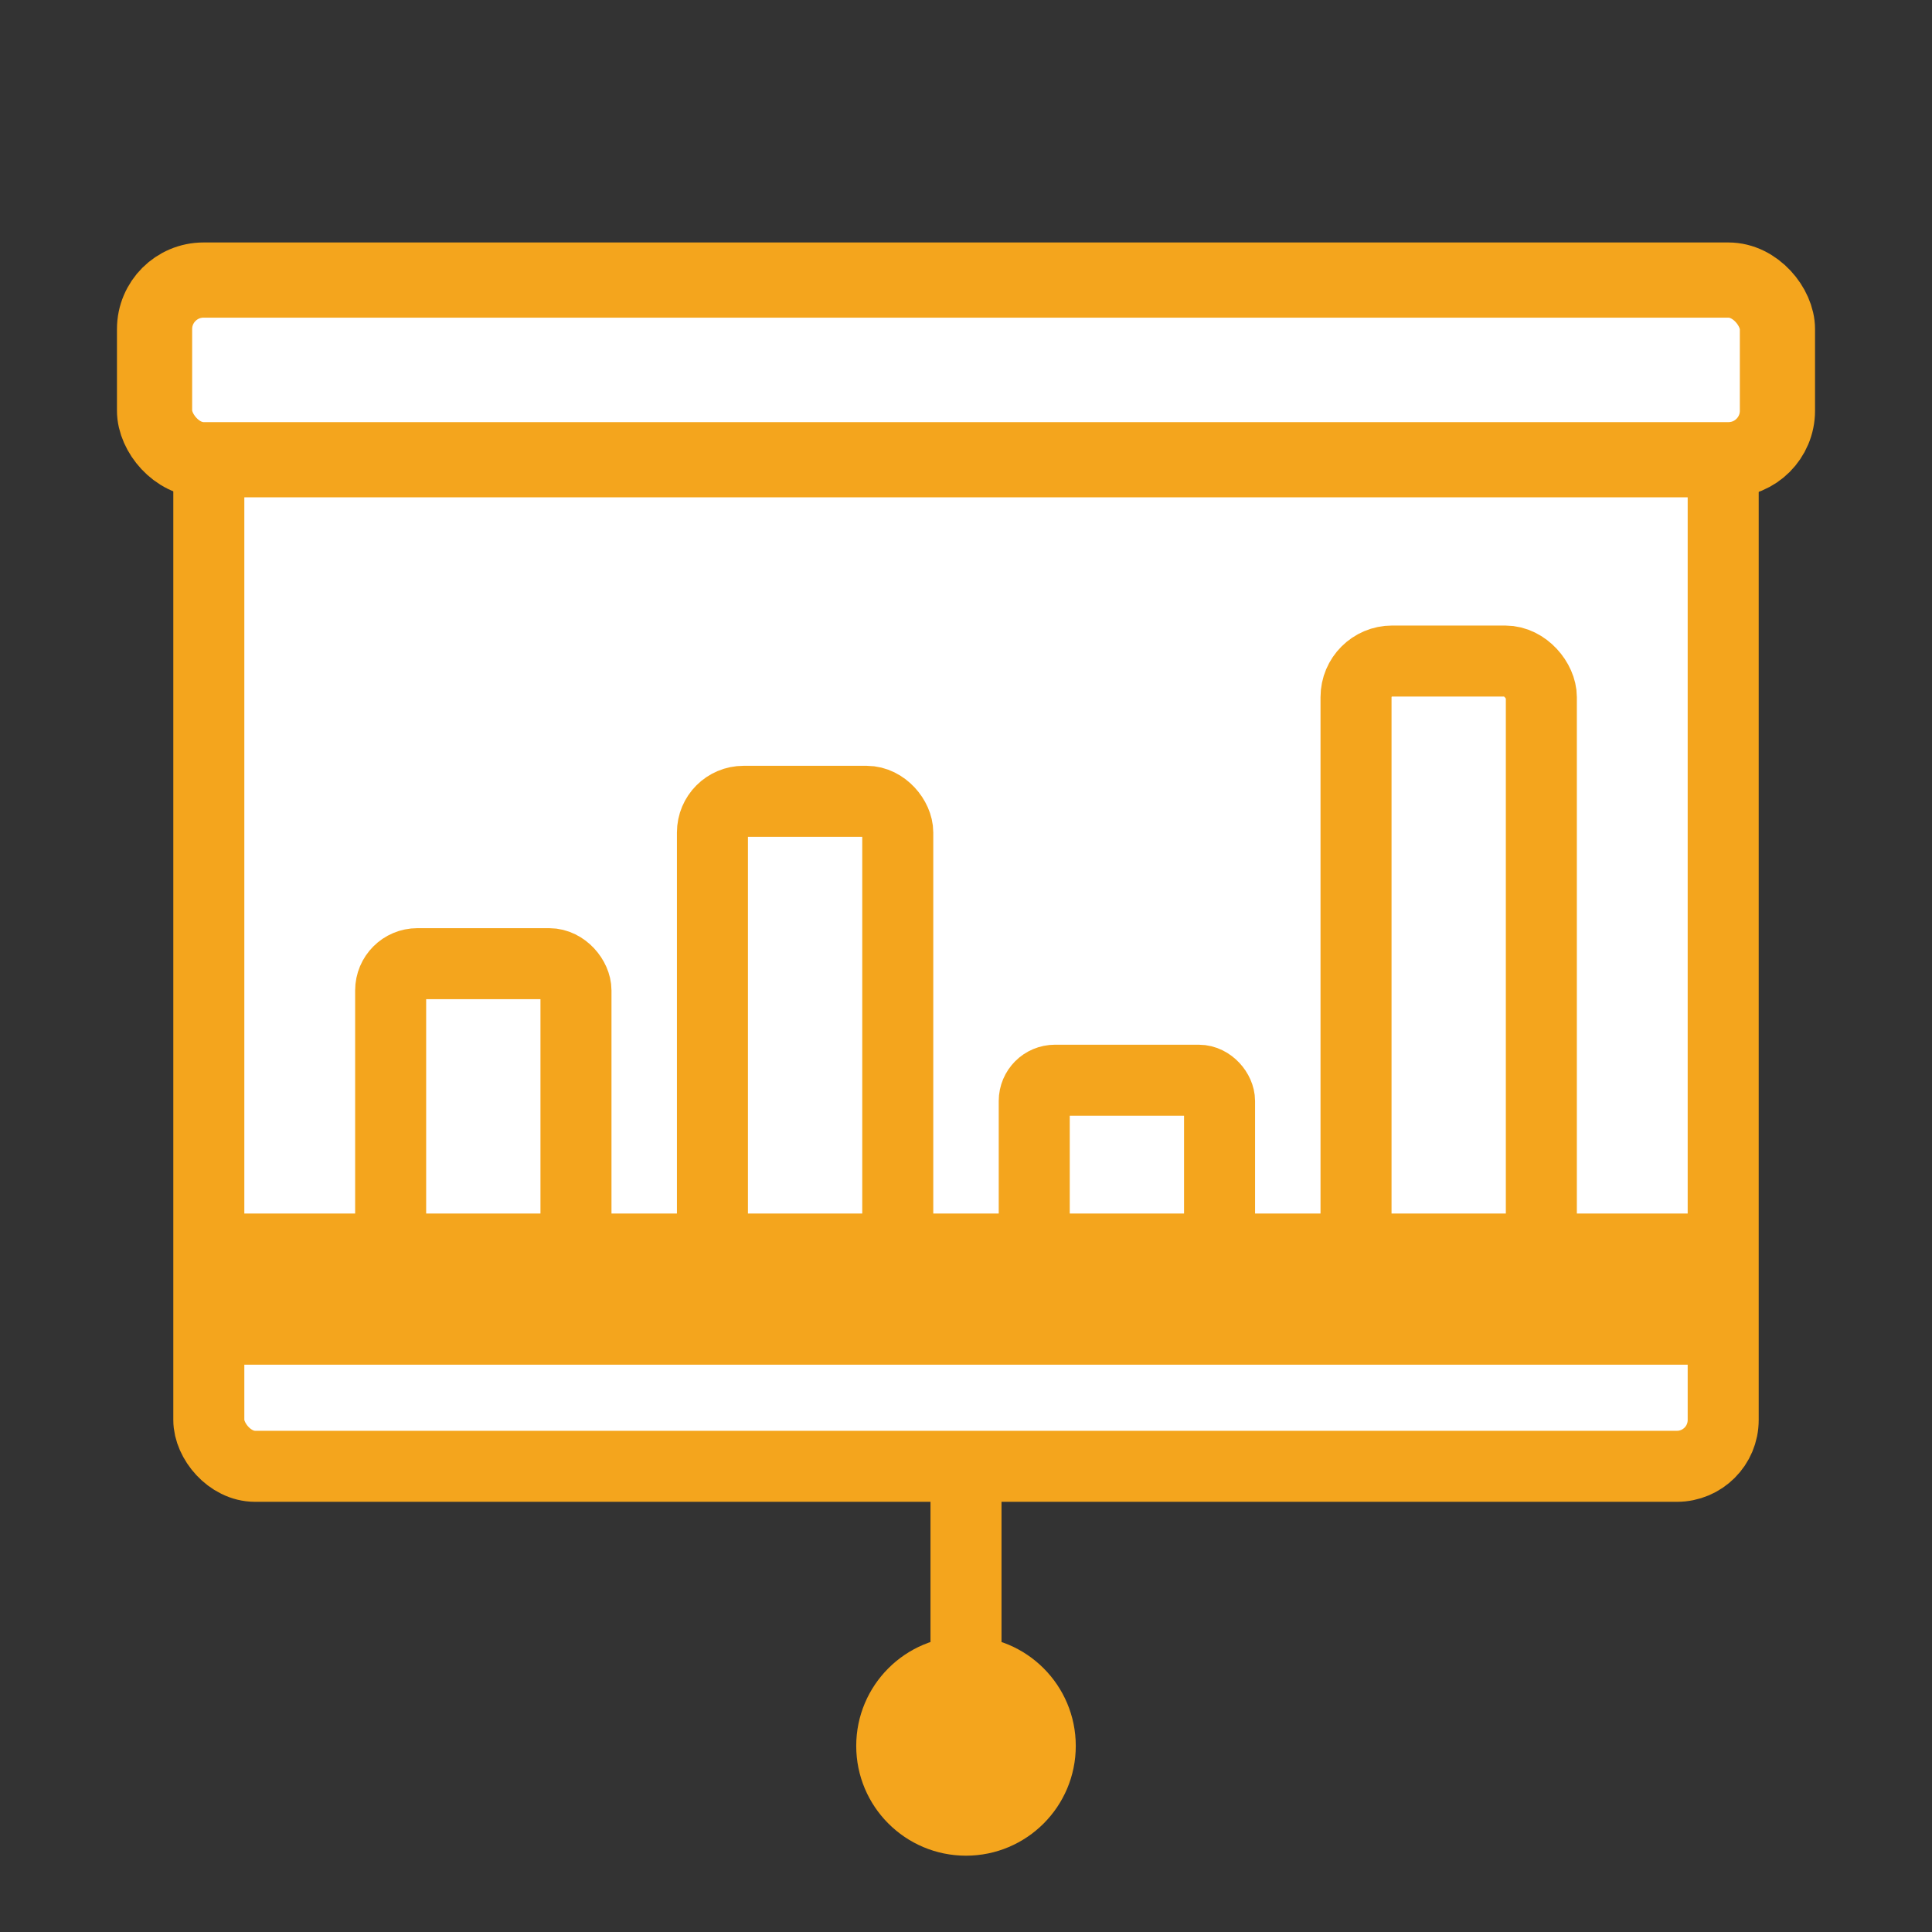
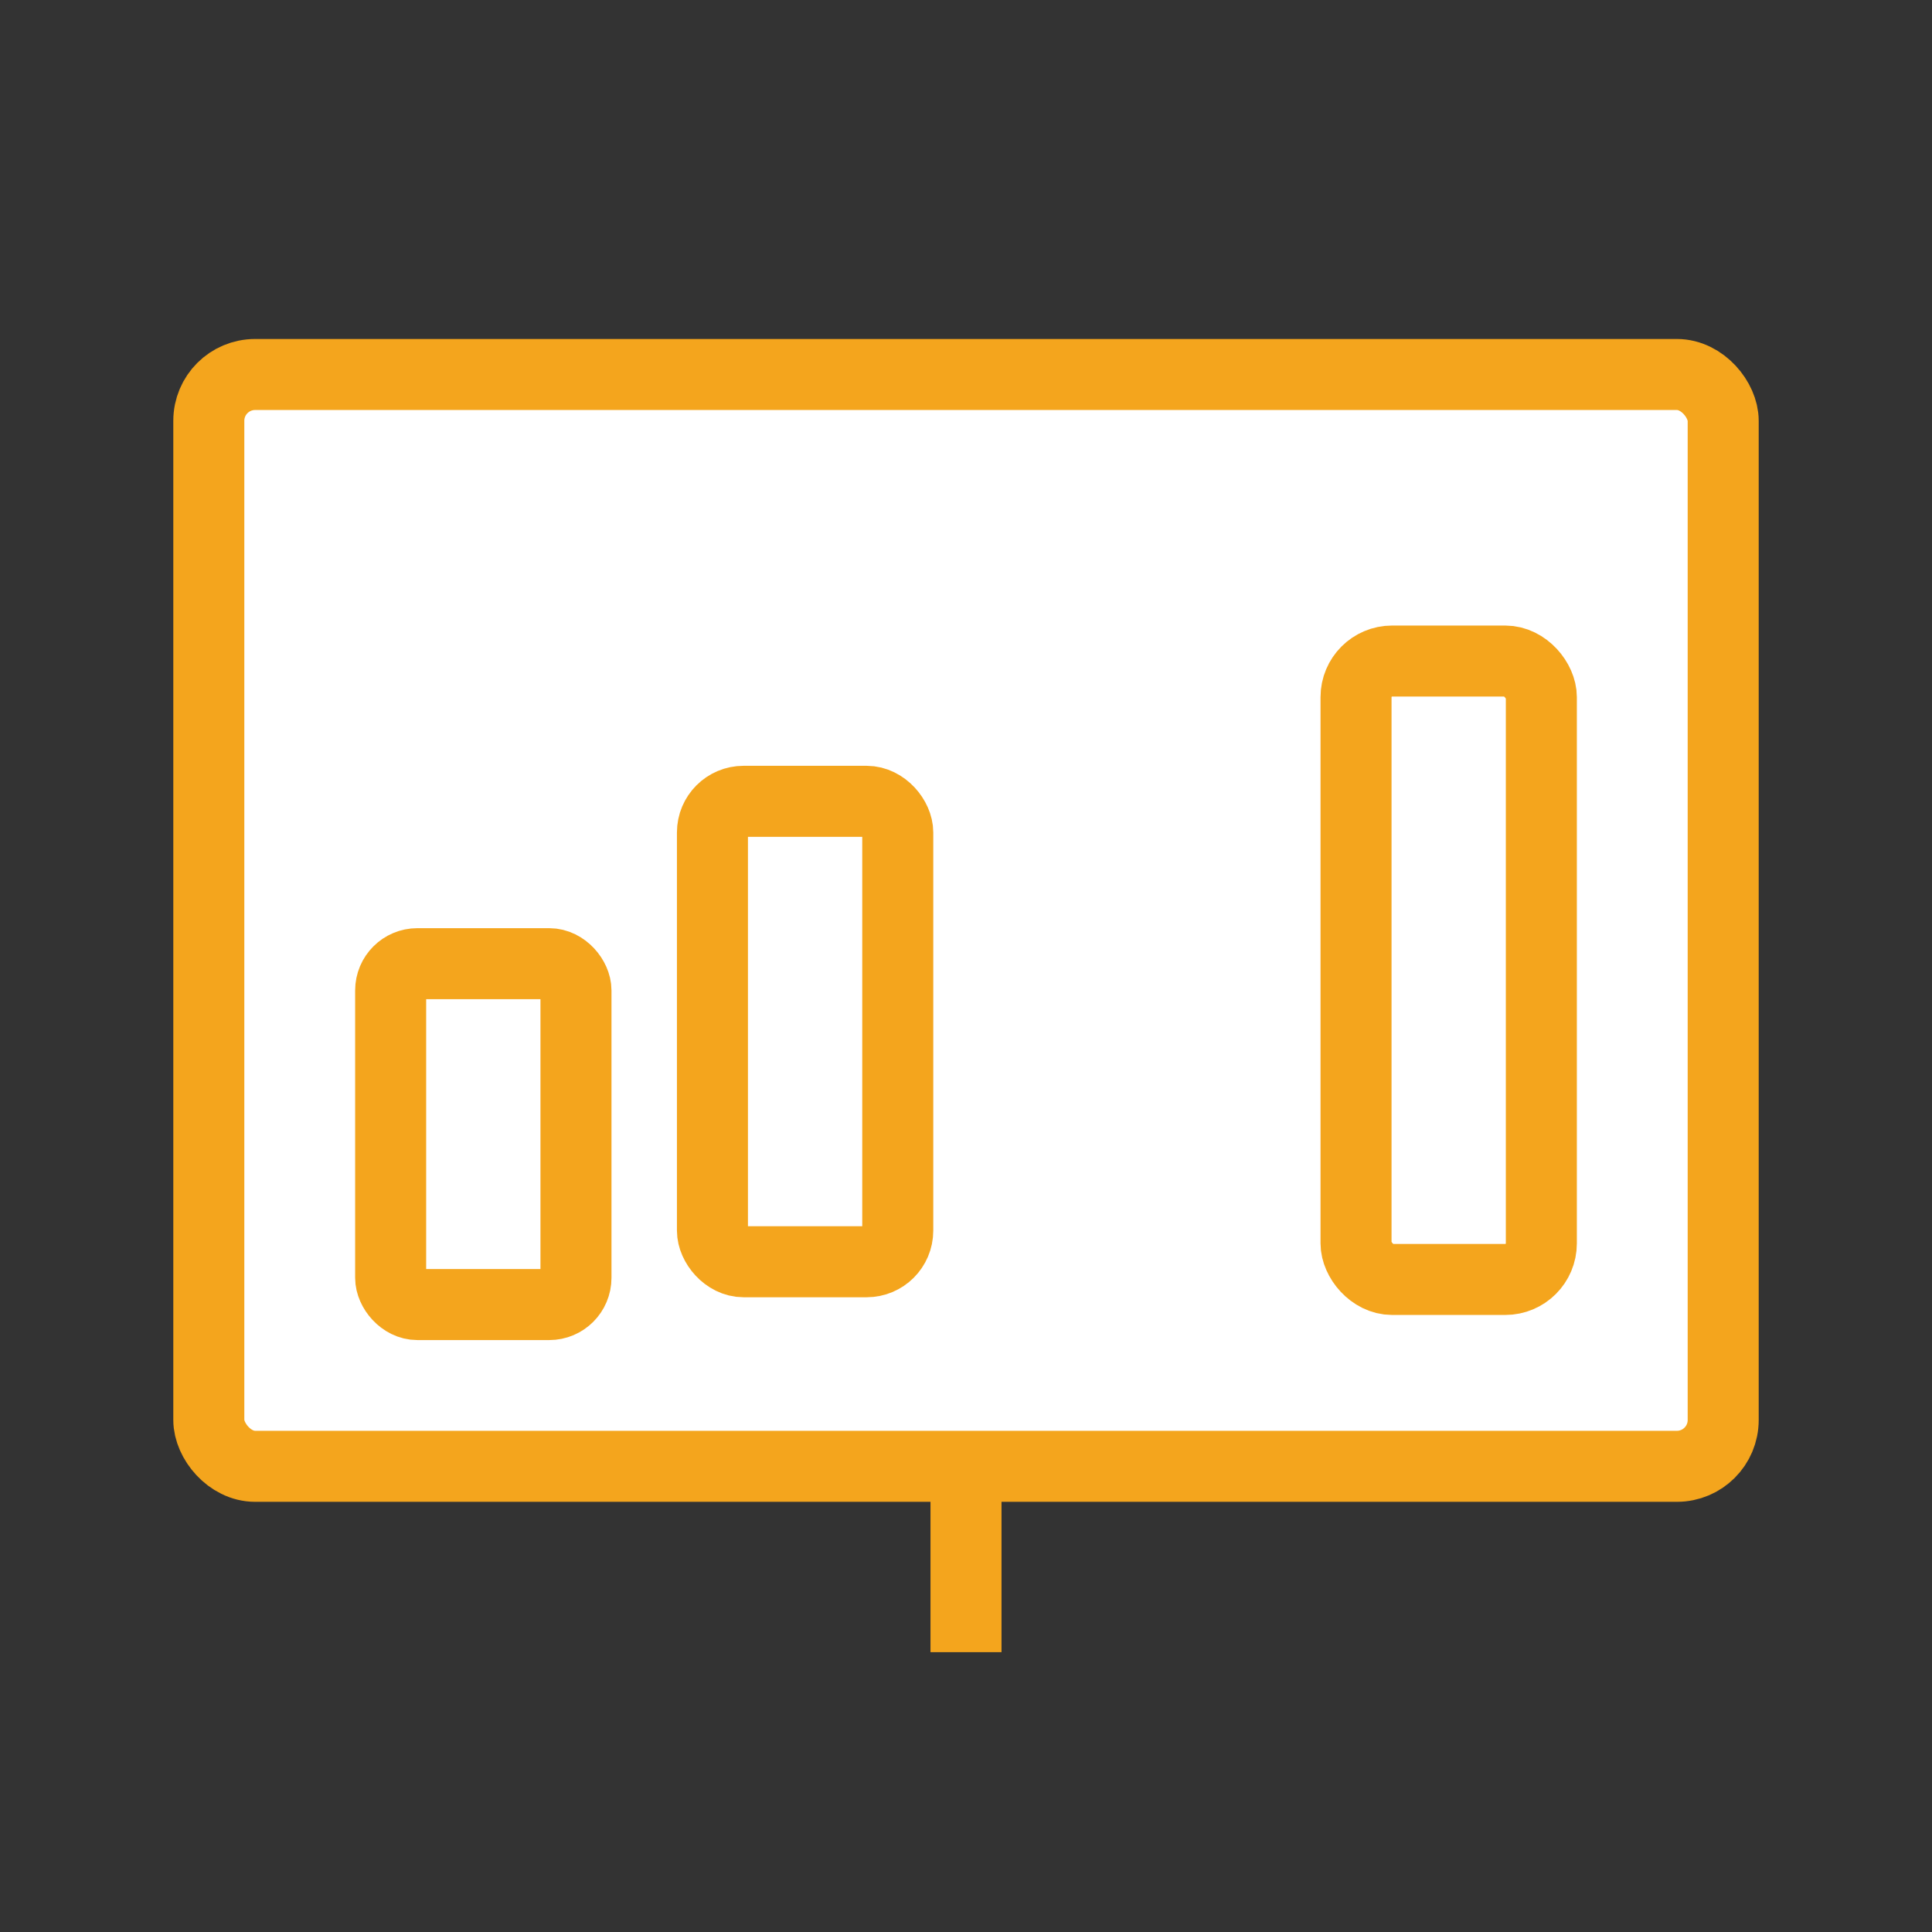
<svg xmlns="http://www.w3.org/2000/svg" id="Layer_1" data-name="Layer 1" viewBox="0 0 250 250">
  <rect x="0" y="0" width="250" height="250" fill="#333333" stroke="none" />
  <defs>
    <style>.cls-1,.cls-2{fill:#fff;}.cls-1,.cls-2,.cls-3,.cls-5{stroke:#f4a51d;stroke-miterlimit:10;}.cls-1,.cls-5{stroke-width:9.19px;}.cls-2{stroke-width:9.73px;}.cls-3,.cls-4{fill:#f4a51d;}.cls-3{stroke-width:4.73px;}.cls-5{fill:none;}</style>
  </defs>
  <title>Møde ikon</title>
  <line class="cls-1" x1="125" y1="184.03" x2="125" y2="213.79" />
  <rect class="cls-1" x="27.02" y="48.46" width="195.96" height="141.28" rx="5.99" />
-   <rect class="cls-2" x="20" y="36.24" width="210" height="23.25" rx="6.34" />
-   <circle class="cls-3" cx="125" cy="225.92" r="11.84" />
-   <rect class="cls-4" x="27.02" y="157.03" width="195.96" height="19.56" />
  <rect class="cls-5" x="50.55" y="124.7" width="23.98" height="44.11" rx="3.46" />
  <rect class="cls-5" x="92.19" y="103.69" width="23.98" height="59.58" rx="4.03" />
-   <rect class="cls-5" x="133.83" y="139.78" width="23.98" height="26.59" rx="2.69" />
  <rect class="cls-5" x="175.47" y="85.54" width="23.98" height="80.02" rx="4.67" />
</svg>